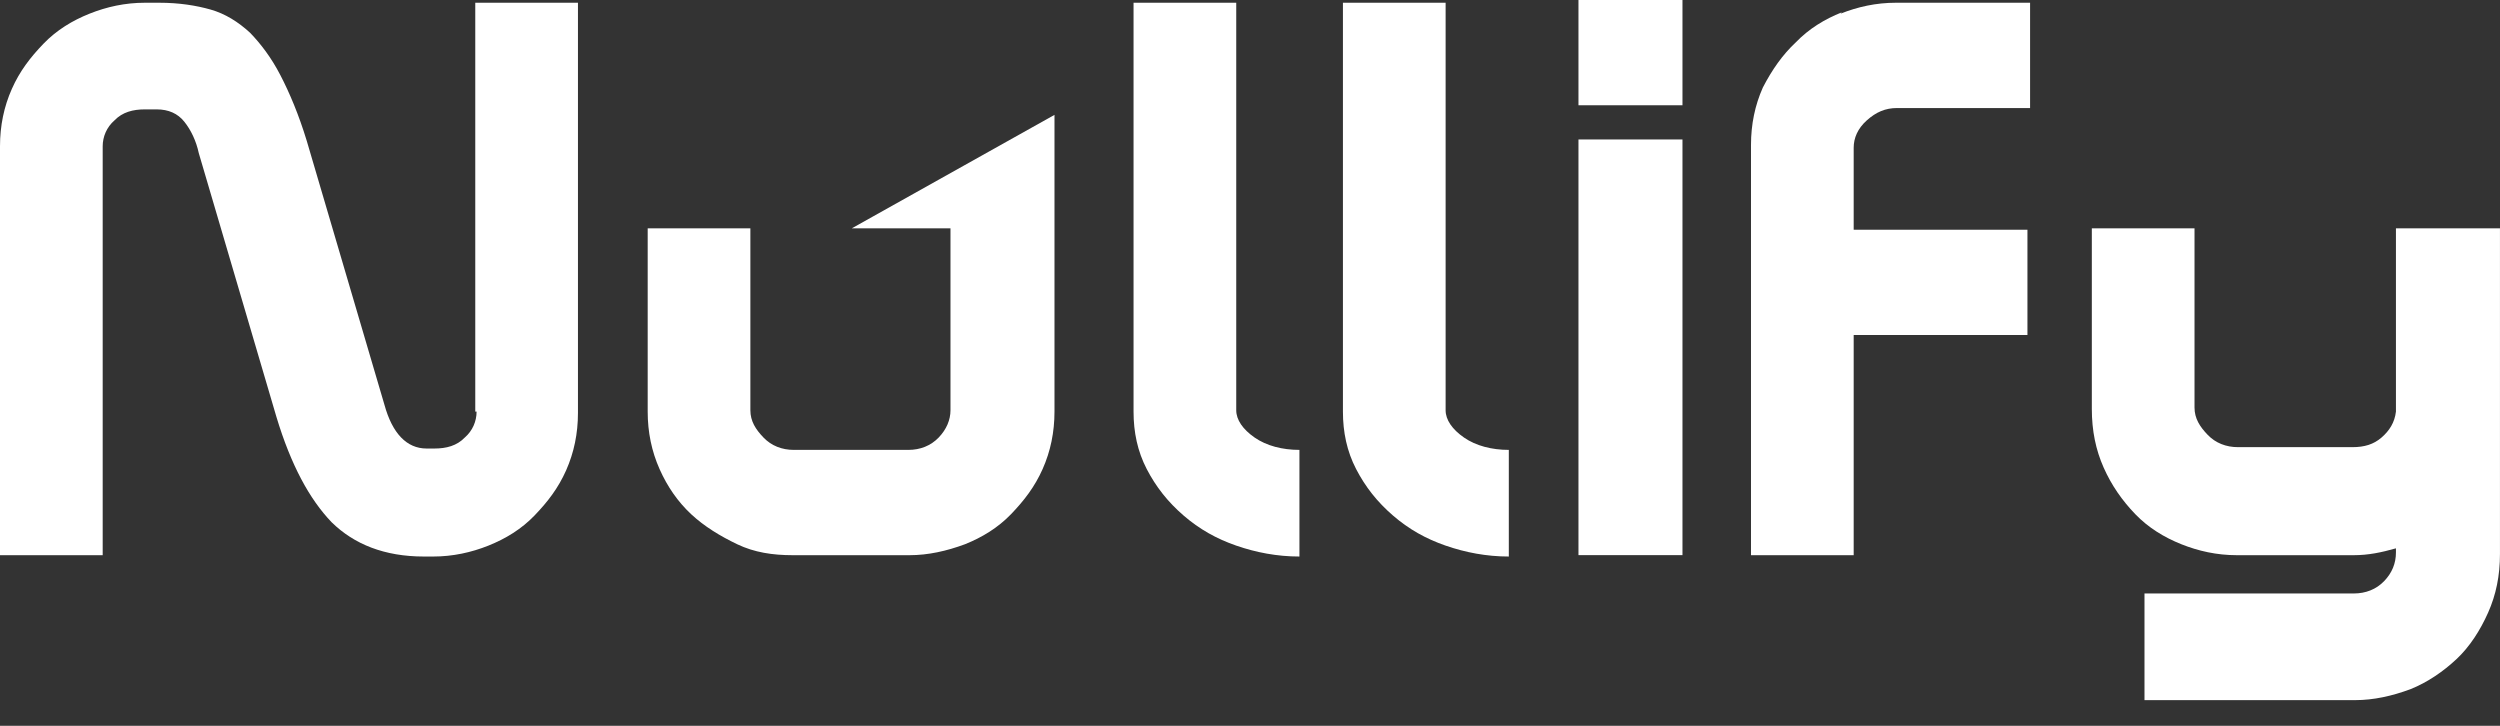
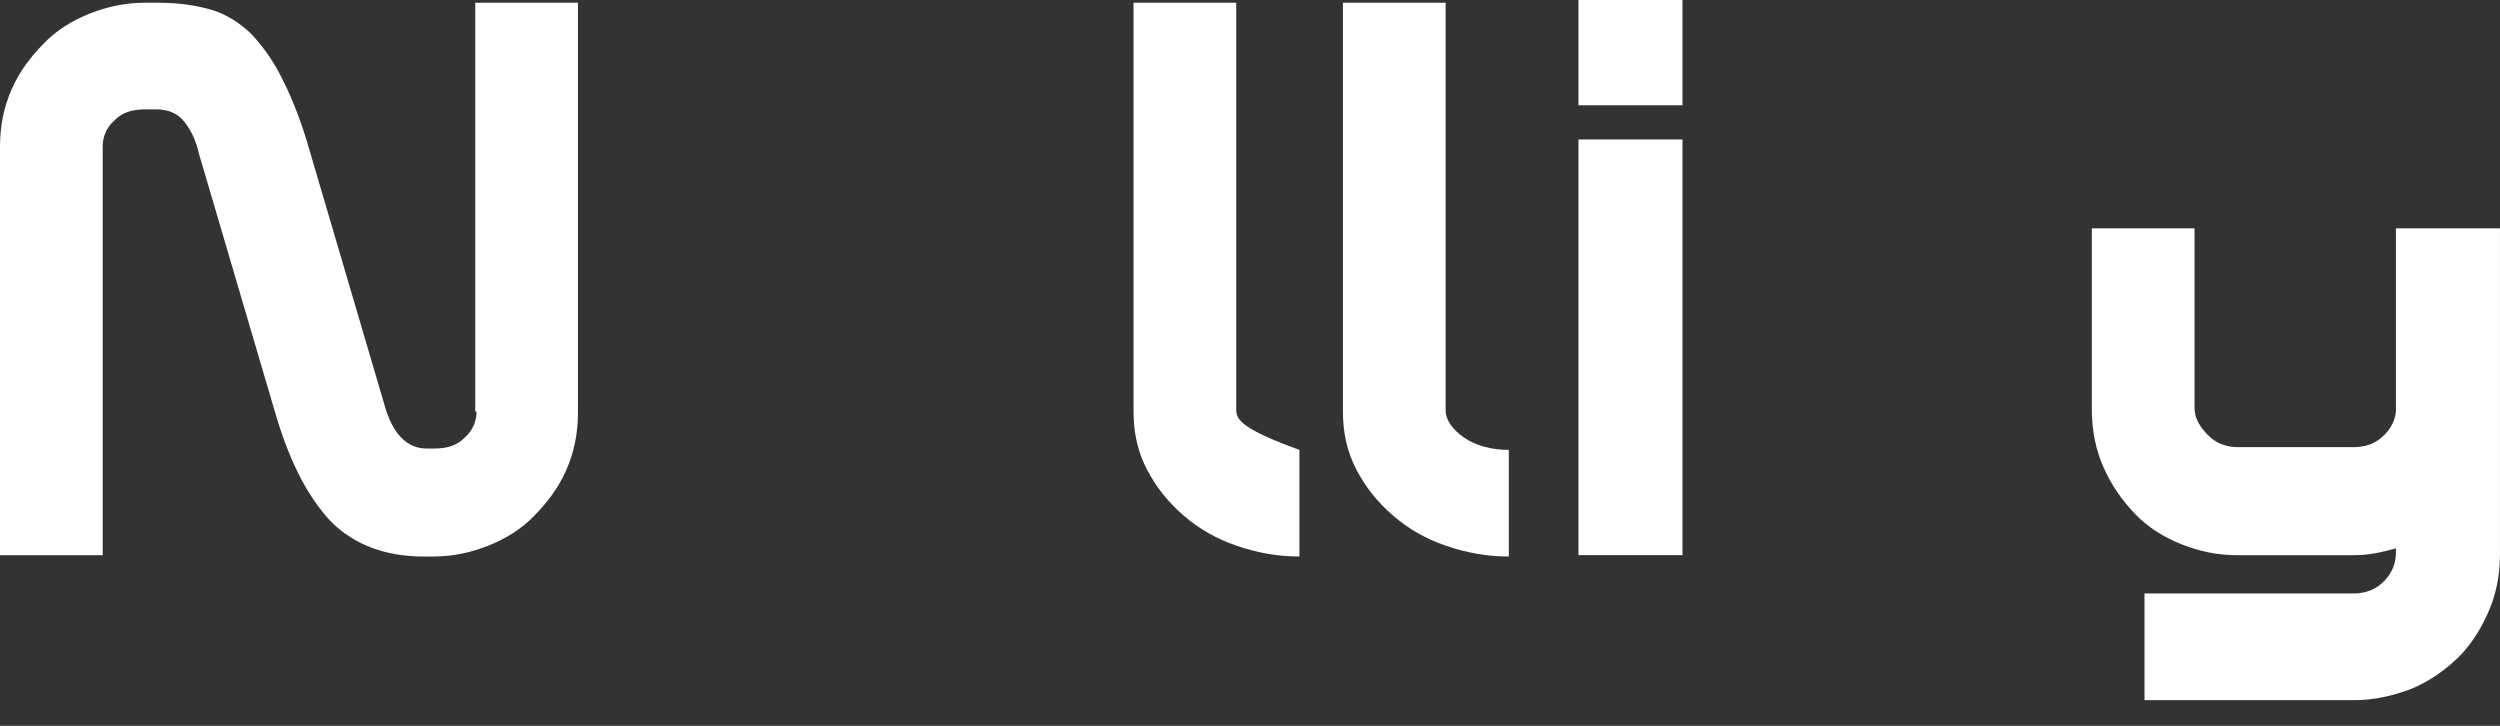
<svg xmlns="http://www.w3.org/2000/svg" viewBox="0 0 93.00 27.00" data-guides="{&quot;vertical&quot;:[],&quot;horizontal&quot;:[]}">
  <rect x="0" y="0" width="93.00" height="27.00" fill="#333333" stroke="none" />
  <defs />
-   <path fill="#ffffff" stroke="none" fill-opacity="1" stroke-width="1" stroke-opacity="1" color="rgb(51, 51, 51)" id="tSvg121c5cd08a3" title="Path 1" d="M35.358 8.495C35.358 10.75 35.358 13.005 35.358 15.261C35.358 15.617 35.211 15.973 34.917 16.278C34.623 16.583 34.231 16.736 33.791 16.736C32.37 16.736 30.95 16.736 29.53 16.736C29.089 16.736 28.697 16.583 28.404 16.278C28.11 15.973 27.914 15.668 27.914 15.261C27.914 13.005 27.914 10.75 27.914 8.495C26.64 8.495 25.367 8.495 24.094 8.495C24.094 10.767 24.094 13.039 24.094 15.311C24.094 16.075 24.241 16.787 24.535 17.448C24.828 18.109 25.22 18.669 25.71 19.127C26.2 19.584 26.787 19.94 27.424 20.246C28.061 20.551 28.746 20.653 29.481 20.653C30.934 20.653 32.387 20.653 33.84 20.653C34.525 20.653 35.211 20.5 35.897 20.246C36.533 19.991 37.121 19.635 37.611 19.127C38.1 18.618 38.492 18.109 38.786 17.448C39.08 16.787 39.227 16.075 39.227 15.311C39.227 11.632 39.227 7.952 39.227 4.273C36.713 5.68 34.199 7.088 31.685 8.495C32.925 8.495 34.166 8.495 35.407 8.495C35.391 8.495 35.374 8.495 35.358 8.495Z" />
  <path fill="#ffffff" stroke="none" fill-opacity="1" stroke-width="1" stroke-opacity="1" color="rgb(51, 51, 51)" id="tSvg9814a4650" title="Path 2" d="M17.729 15.312C17.729 15.668 17.582 16.024 17.288 16.278C16.994 16.583 16.602 16.685 16.162 16.685C16.064 16.685 15.966 16.685 15.868 16.685C15.133 16.685 14.594 16.125 14.301 15.057C13.337 11.785 12.374 8.512 11.411 5.239C11.117 4.273 10.774 3.459 10.431 2.798C10.089 2.136 9.697 1.628 9.305 1.221C8.864 0.814 8.375 0.509 7.836 0.356C7.297 0.203 6.66 0.102 5.926 0.102C5.746 0.102 5.567 0.102 5.387 0.102C4.653 0.102 3.967 0.254 3.33 0.509C2.694 0.763 2.106 1.119 1.616 1.628C1.127 2.136 0.735 2.645 0.441 3.307C0.147 3.968 0 4.68 0 5.443C0 10.513 0 15.583 0 20.653C1.273 20.653 2.547 20.653 3.82 20.653C3.82 15.583 3.82 10.513 3.82 5.443C3.82 5.087 3.967 4.731 4.261 4.476C4.555 4.171 4.946 4.069 5.387 4.069C5.534 4.069 5.681 4.069 5.828 4.069C6.269 4.069 6.612 4.222 6.856 4.527C7.101 4.833 7.297 5.239 7.395 5.697C8.358 8.97 9.322 12.242 10.285 15.515C10.823 17.295 11.509 18.567 12.341 19.432C13.174 20.246 14.301 20.703 15.77 20.703C15.884 20.703 15.998 20.703 16.113 20.703C16.847 20.703 17.533 20.551 18.169 20.297C18.806 20.042 19.394 19.686 19.884 19.177C20.373 18.669 20.765 18.16 21.059 17.499C21.353 16.837 21.5 16.125 21.5 15.362C21.5 10.275 21.5 5.189 21.5 0.102C20.226 0.102 18.953 0.102 17.68 0.102C17.68 5.172 17.68 10.242 17.68 15.312C17.696 15.312 17.712 15.312 17.729 15.312Z" />
-   <path fill="#ffffff" stroke="none" fill-opacity="1" stroke-width="1" stroke-opacity="1" color="rgb(51, 51, 51)" id="tSvg4a5332b13a" title="Path 3" d="M45.988 15.21C45.988 10.174 45.988 5.138 45.988 0.102C44.715 0.102 43.441 0.102 42.168 0.102C42.168 5.172 42.168 10.242 42.168 15.312C42.168 16.075 42.315 16.787 42.658 17.448C43.001 18.109 43.441 18.669 44.029 19.177C44.617 19.686 45.253 20.042 45.988 20.297C46.723 20.551 47.506 20.703 48.339 20.703C48.339 19.381 48.339 18.058 48.339 16.736C47.702 16.736 47.114 16.583 46.674 16.278C46.233 15.973 45.988 15.617 45.988 15.261C45.988 15.244 45.988 15.227 45.988 15.21Z" />
+   <path fill="#ffffff" stroke="none" fill-opacity="1" stroke-width="1" stroke-opacity="1" color="rgb(51, 51, 51)" id="tSvg4a5332b13a" title="Path 3" d="M45.988 15.21C45.988 10.174 45.988 5.138 45.988 0.102C44.715 0.102 43.441 0.102 42.168 0.102C42.168 5.172 42.168 10.242 42.168 15.312C42.168 16.075 42.315 16.787 42.658 17.448C43.001 18.109 43.441 18.669 44.029 19.177C44.617 19.686 45.253 20.042 45.988 20.297C46.723 20.551 47.506 20.703 48.339 20.703C48.339 19.381 48.339 18.058 48.339 16.736C46.233 15.973 45.988 15.617 45.988 15.261C45.988 15.244 45.988 15.227 45.988 15.21Z" />
  <path fill="#ffffff" stroke="none" fill-opacity="1" stroke-width="1" stroke-opacity="1" color="rgb(51, 51, 51)" id="tSvg7f770d69c2" title="Path 4" d="M53.777 15.21C53.777 10.174 53.777 5.138 53.777 0.102C52.504 0.102 51.23 0.102 49.957 0.102C49.957 5.172 49.957 10.242 49.957 15.312C49.957 16.075 50.104 16.787 50.447 17.448C50.79 18.109 51.23 18.669 51.818 19.177C52.406 19.686 53.042 20.042 53.777 20.297C54.512 20.551 55.295 20.703 56.128 20.703C56.128 19.381 56.128 18.058 56.128 16.736C55.491 16.736 54.904 16.583 54.463 16.278C54.022 15.973 53.777 15.617 53.777 15.261C53.777 15.244 53.777 15.227 53.777 15.21Z" />
  <path fill="#ffffff" stroke="none" fill-opacity="1" stroke-width="1" stroke-opacity="1" color="rgb(51, 51, 51)" id="tSvgb8e1e2017e" title="Path 5" d="M62.588 5.189C61.298 5.189 60.008 5.189 58.719 5.189C58.719 10.343 58.719 15.498 58.719 20.652C60.008 20.652 61.298 20.652 62.588 20.652C62.588 15.498 62.588 10.343 62.588 5.189Z" />
  <path fill="#ffffff" stroke="none" fill-opacity="1" stroke-width="1" stroke-opacity="1" color="rgb(51, 51, 51)" id="tSvg154d0576d2a" title="Path 6" d="M62.588 0C61.298 0 60.008 0 58.719 0C58.719 1.306 58.719 2.611 58.719 3.917C60.008 3.917 61.298 3.917 62.588 3.917C62.588 2.611 62.588 1.306 62.588 0Z" />
-   <path fill="#ffffff" stroke="none" fill-opacity="1" stroke-width="1" stroke-opacity="1" color="rgb(51, 51, 51)" id="tSvg1693b64411d" title="Path 7" d="M68.516 0.458C67.879 0.712 67.292 1.068 66.802 1.577C66.312 2.035 65.92 2.594 65.578 3.256C65.284 3.917 65.137 4.629 65.137 5.392C65.137 10.479 65.137 15.566 65.137 20.653C66.41 20.653 67.683 20.653 68.957 20.653C68.957 17.923 68.957 15.193 68.957 12.463C71.112 12.463 73.266 12.463 75.421 12.463C75.421 11.157 75.421 9.852 75.421 8.546C73.266 8.546 71.112 8.546 68.957 8.546C68.957 7.529 68.957 6.511 68.957 5.494C68.957 5.138 69.104 4.782 69.447 4.476C69.789 4.171 70.132 4.019 70.573 4.019C72.222 4.019 73.87 4.019 75.519 4.019C75.519 2.713 75.519 1.407 75.519 0.102C73.854 0.102 72.189 0.102 70.524 0.102C69.789 0.102 69.104 0.254 68.467 0.509C68.483 0.492 68.5 0.475 68.516 0.458Z" />
  <path fill="#ffffff" stroke="none" fill-opacity="1" stroke-width="1" stroke-opacity="1" color="rgb(51, 51, 51)" id="tSvg74fa267ffa" title="Path 8" d="M89.129 8.495C89.129 10.767 89.129 13.039 89.129 15.312C89.081 15.718 88.885 16.024 88.591 16.278C88.297 16.532 87.954 16.634 87.513 16.634C86.093 16.634 84.673 16.634 83.253 16.634C82.812 16.634 82.42 16.482 82.126 16.176C81.832 15.871 81.636 15.566 81.636 15.159C81.636 12.938 81.636 10.716 81.636 8.495C80.363 8.495 79.09 8.495 77.816 8.495C77.816 10.733 77.816 12.972 77.816 15.21C77.816 16.024 77.963 16.736 78.257 17.397C78.551 18.058 78.943 18.618 79.433 19.127C79.922 19.635 80.51 19.991 81.147 20.246C81.783 20.5 82.469 20.653 83.204 20.653C84.656 20.653 86.109 20.653 87.562 20.653C88.101 20.653 88.591 20.551 89.129 20.398C89.129 20.449 89.129 20.5 89.129 20.551C89.129 20.958 88.983 21.314 88.689 21.619C88.395 21.924 88.003 22.077 87.562 22.077C84.967 22.077 82.371 22.077 79.775 22.077C79.775 23.399 79.775 24.722 79.775 26.045C82.387 26.045 84.999 26.045 87.611 26.045C88.297 26.045 88.983 25.892 89.668 25.638C90.305 25.383 90.893 24.977 91.382 24.519C91.872 24.061 92.264 23.45 92.558 22.789C92.852 22.128 92.999 21.416 92.999 20.602C92.999 16.566 92.999 12.531 92.999 8.495C91.725 8.495 90.452 8.495 89.178 8.495C89.162 8.495 89.146 8.495 89.129 8.495Z" />
</svg>